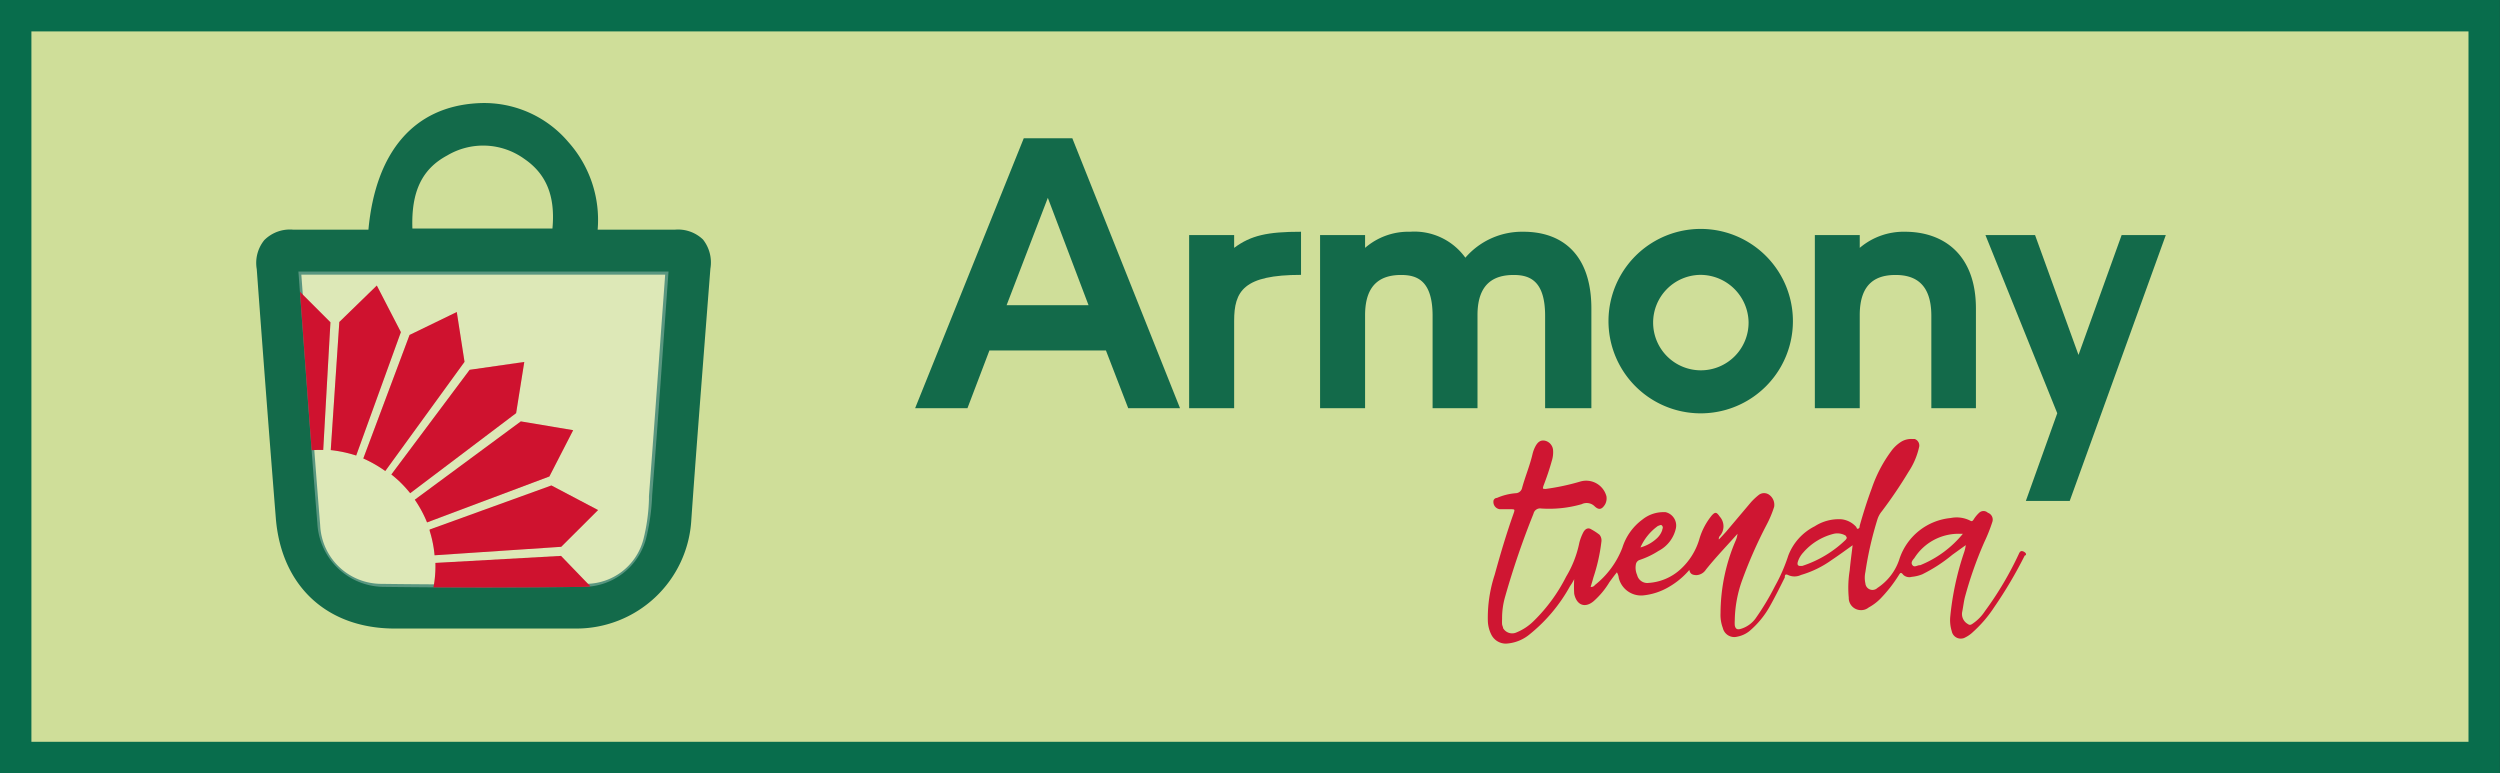
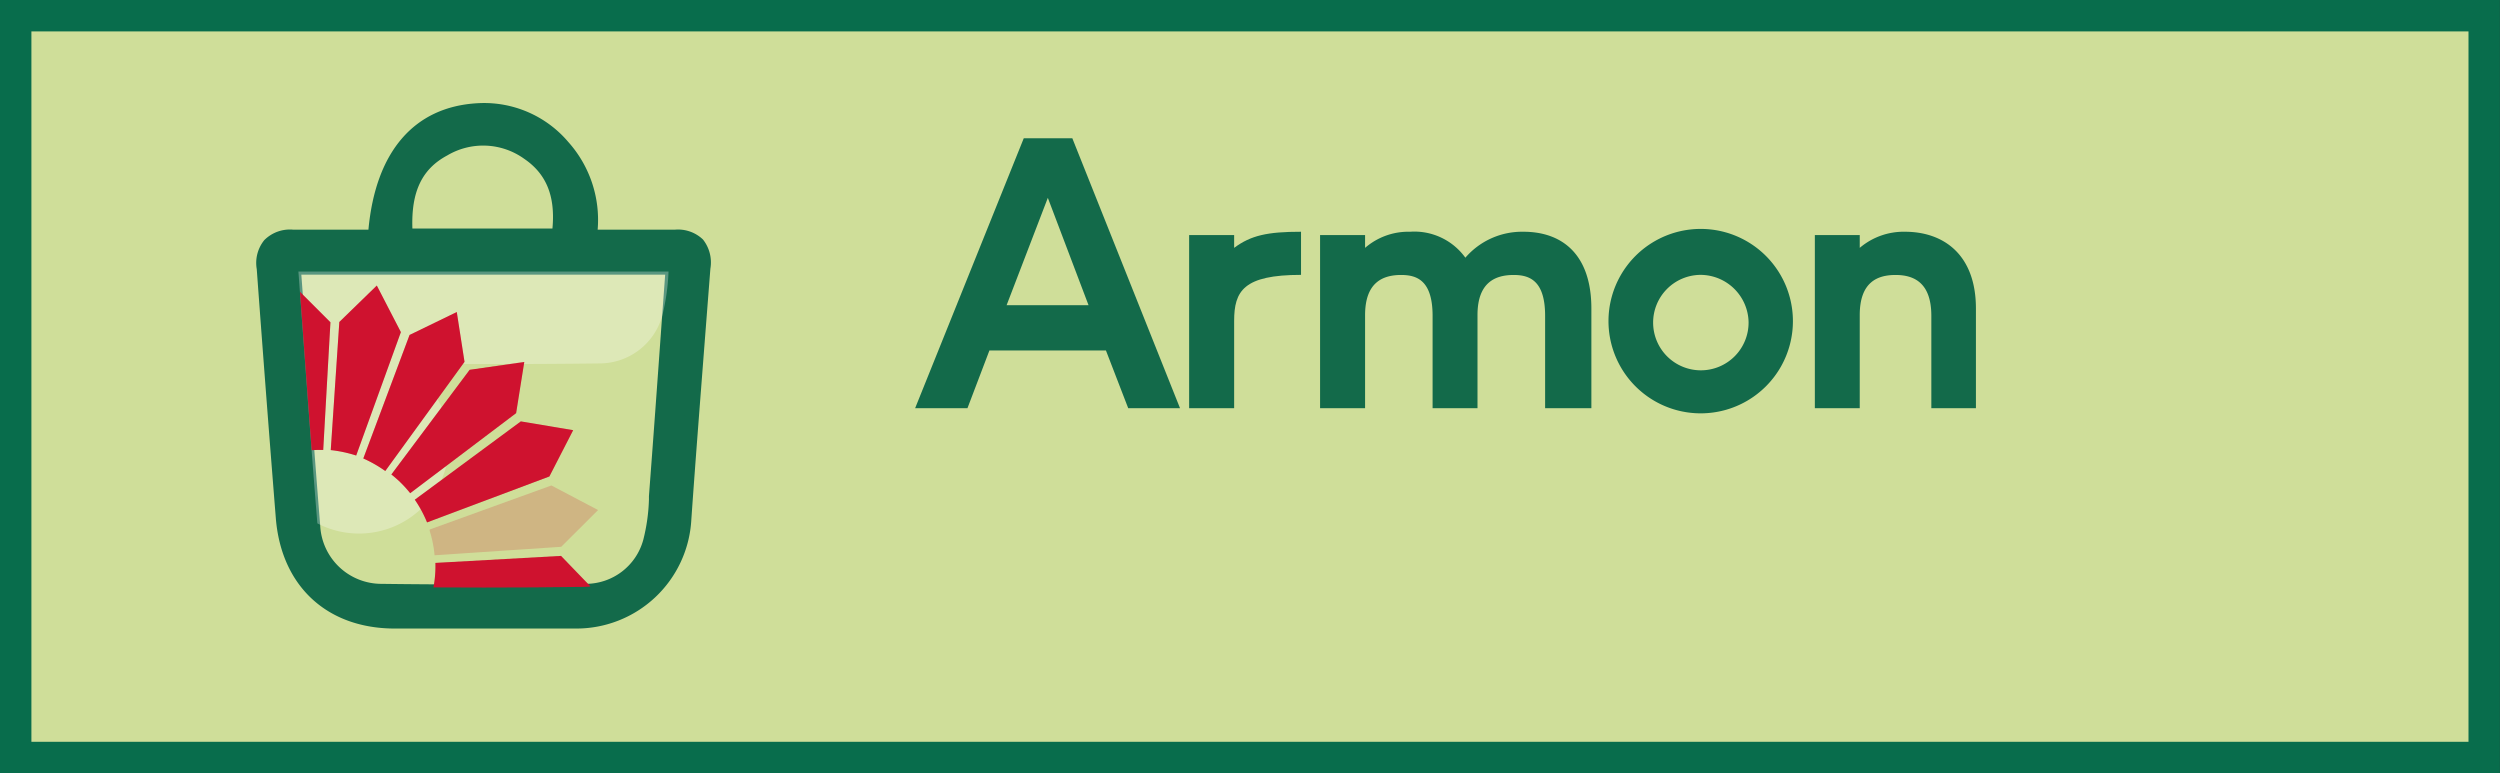
<svg xmlns="http://www.w3.org/2000/svg" id="Capa_1" data-name="Capa 1" width="84.26mm" height="26.06mm" viewBox="0 0 238.85 73.87">
  <rect x="0" y="0" width="238.85" height="73.87" fill="#333333" stroke="none" />
  <defs>
    <style>.cls-1{fill:none;}.cls-2{fill:#cfde99;}.cls-2,.cls-5,.cls-8{isolation:isolate;}.cls-3{fill:#cf1632;}.cls-4{fill:#136a4a;}.cls-5{fill:#fff;opacity:0.3;}.cls-6{clip-path:url(#clip-path);}.cls-7,.cls-8{fill:#cf132f;}.cls-8{opacity:0.2;}.cls-9{fill:#086d4c;}</style>
    <clipPath id="clip-path">
      <path class="cls-1" d="M63.88,25.94c-.52,7.21-1,14.28-1.56,21.35a20.35,20.35,0,0,1-.59,4.19,6.22,6.22,0,0,1-6,4.59q-9.48.12-19,0A6.41,6.41,0,0,1,30.32,50c-.64-8-1.2-15.94-1.8-24.06Z" />
    </clipPath>
  </defs>
  <rect class="cls-2" x="1.51" y="1.5" width="235.83" height="70.87" />
-   <path class="cls-3" d="M193.4,52.73c-.27-.15-.4-.09-.52.19a32,32,0,0,1-3.24,5.47,4.19,4.19,0,0,1-1.11,1.15c-.14.1-.31.24-.5.09a1.09,1.09,0,0,1-.56-1.18c.09-.45.14-.89.24-1.33a36.8,36.8,0,0,1,1.89-5.37,15.48,15.48,0,0,0,.75-1.89.69.69,0,0,0-.43-.87.6.6,0,0,0-.83,0h0a3.06,3.06,0,0,0-.54.66c-.07.1-.15.19-.3.1a2.86,2.86,0,0,0-1.88-.26,5.73,5.73,0,0,0-4.88,3.86,5.21,5.21,0,0,1-2.12,2.82.68.68,0,0,1-1.15-.43,2.51,2.51,0,0,1,0-1.09,33.18,33.18,0,0,1,1.14-5,2.3,2.3,0,0,1,.43-.8,42.91,42.91,0,0,0,2.55-3.77,7,7,0,0,0,1-2.32.66.66,0,0,0-.41-.82h-.25a1.83,1.83,0,0,0-1,.24,3.43,3.43,0,0,0-1,.93,13,13,0,0,0-1.85,3.54c-.44,1.18-.82,2.39-1.16,3.6,0,.09,0,.21-.14.26s-.14-.1-.19-.17a2.21,2.21,0,0,0-1.41-.73,4.24,4.24,0,0,0-2.55.67,5.2,5.2,0,0,0-2.53,2.81A16.22,16.22,0,0,1,169.58,56a24.63,24.63,0,0,1-1.85,3.08,2.69,2.69,0,0,1-1.41,1c-.35.11-.52,0-.58-.34a3.68,3.68,0,0,1,0-.47,11.75,11.75,0,0,1,.74-3.93,43.38,43.38,0,0,1,2.29-5.18,10.55,10.55,0,0,0,.73-1.73,1.17,1.17,0,0,0-.46-1.15.83.83,0,0,0-1,0,6.22,6.22,0,0,0-.75.7l-2.38,2.82c-.23.25-.45.5-.69.74a.41.41,0,0,1,.08-.32,1.39,1.39,0,0,0,0-1.87c-.29-.42-.42-.48-.77-.09a6.44,6.44,0,0,0-1.15,2.16,6.29,6.29,0,0,1-1.86,3,5,5,0,0,1-3,1.27,1,1,0,0,1-1.11-.76,1.71,1.71,0,0,1-.12-1,.54.54,0,0,1,.38-.44,8,8,0,0,0,1.79-.86,3.21,3.21,0,0,0,1.66-2.18,1.31,1.31,0,0,0-1-1.52h-.29a3.21,3.21,0,0,0-1.93.72A5.29,5.29,0,0,0,155,52.33a8.35,8.35,0,0,1-2.62,3.56.42.42,0,0,1-.41.18c.1-.32.19-.63.27-.92a17.17,17.17,0,0,0,.76-3.41.86.86,0,0,0-.18-.65,5.54,5.54,0,0,0-.76-.5c-.25-.17-.52-.16-.76.21a4.67,4.67,0,0,0-.41,1.05,10.17,10.17,0,0,1-1.26,3.24,16,16,0,0,1-3.08,4.22,5,5,0,0,1-1.64,1.1A1,1,0,0,1,143.6,60l0-.07h0a1.31,1.31,0,0,1-.09-.28,4.17,4.17,0,0,1,0-.5,7.36,7.36,0,0,1,.3-2.18,78.89,78.89,0,0,1,2.7-7.89.64.64,0,0,1,.72-.5,11.29,11.29,0,0,0,3.88-.41,1.08,1.08,0,0,1,1.25.21c.41.38.7.29,1-.21a1.21,1.21,0,0,0,.12-.75A2,2,0,0,0,151,46h0a21.91,21.91,0,0,1-3.31.71c-.31,0-.31,0-.23-.29.3-.78.57-1.56.79-2.36a2.72,2.72,0,0,0,.13-1.06,1,1,0,0,0-.79-.9c-.38-.07-.66.1-.9.55a3.13,3.13,0,0,0-.27.72c-.26,1.12-.71,2.18-1,3.25a.64.64,0,0,1-.6.5,5.6,5.6,0,0,0-1.8.45.35.35,0,0,0-.34.31V48a.7.7,0,0,0,.61.65h1c.45,0,.46,0,.31.43-.68,1.92-1.25,3.84-1.8,5.84a13.19,13.19,0,0,0-.65,4.45,3.16,3.16,0,0,0,.34,1.28,1.55,1.55,0,0,0,1.41.84,3.87,3.87,0,0,0,2.27-.91A15.47,15.47,0,0,0,150,56a4.94,4.94,0,0,0,.4-.67,10.9,10.9,0,0,0,0,1.4c.22,1.06,1,1.41,1.84.72a7.73,7.73,0,0,0,1.53-1.84c.23-.31.45-.62.71-.93a1.37,1.37,0,0,1,.18.55,2.2,2.2,0,0,0,2.26,1.66,6,6,0,0,0,2.55-.83,7.46,7.46,0,0,0,1.93-1.61c.08.43.35.48.67.5a1.16,1.16,0,0,0,.92-.54c.8-1,1.63-1.88,2.47-2.81L166,51a2.27,2.27,0,0,1-.21.73,17.7,17.7,0,0,0-1.41,6.84A3.57,3.57,0,0,0,164.6,60a1.12,1.12,0,0,0,1.36.83h0a2.65,2.65,0,0,0,1.16-.52,8.57,8.57,0,0,0,2-2.44c.49-.87.94-1.78,1.4-2.7,0-.14,0-.38.3-.24a1.44,1.44,0,0,0,1.25,0A9.66,9.66,0,0,0,175,53.5c.66-.44,1.32-.92,2-1.41-.1.84-.21,1.63-.28,2.41a10.3,10.3,0,0,0-.09,2.6,1.16,1.16,0,0,0,1.14,1.19h0a1.12,1.12,0,0,0,.76-.25,4.85,4.85,0,0,0,1.1-.82,13.43,13.43,0,0,0,1.8-2.3c.13-.21.2-.27.41,0a.85.85,0,0,0,.81.19,3.56,3.56,0,0,0,1-.24A14.63,14.63,0,0,0,186.53,53l1.28-.92a3.69,3.69,0,0,1-.2.81,27.43,27.43,0,0,0-1.28,6,3.52,3.52,0,0,0,.14,1.41.87.87,0,0,0,1,.7.72.72,0,0,0,.27-.09,3,3,0,0,0,.78-.55,12,12,0,0,0,2-2.34,41.6,41.6,0,0,0,2.92-4.94C193.58,53.06,193.65,52.89,193.4,52.73Zm-35-2.49c.12,0,.29-.18.41,0s0,.29,0,.41a1.92,1.92,0,0,1-.49.76,3.7,3.7,0,0,1-1.59.89,5,5,0,0,1,1.68-2.06Zm18,1.27a10.74,10.74,0,0,1-4.22,2.56H172c-.28,0-.29-.18-.24-.38a2.33,2.33,0,0,1,.52-.9,5.67,5.67,0,0,1,2.95-1.8,1.57,1.57,0,0,1,1.1.18c.11.17.18.25,0,.36Zm7,2.49c-.23,0-.49.24-.68,0s0-.48.17-.67A5,5,0,0,1,187.32,51h.21a10.19,10.19,0,0,1-4.08,3Z" />
  <path class="cls-4" d="M35.8,22.63c.51-7.54,4-11.77,9.83-12.08A9.85,9.85,0,0,1,53.73,14c2.2,2.4,2.8,5.32,2.59,8.6h8.17c2,0,2.84.94,2.68,3-.61,8-1.26,16-1.82,24A10.32,10.32,0,0,1,55,59.35c-5.77,0-11.54,0-17.31-.06-6.17,0-10.19-3.74-10.67-9.92q-1-11.9-1.82-23.78c-.15-2.06.68-2.94,2.72-3C30.53,22.61,33.1,22.63,35.8,22.63Zm28.54,2.91H28c.62,8.33,1.19,16.52,1.85,24.7a6.57,6.57,0,0,0,6.55,6.24c6.5.09,13,.07,19.49,0a6.37,6.37,0,0,0,6.2-4.71,20.18,20.18,0,0,0,.61-4.31C63.29,40.2,63.8,32.94,64.34,25.54Zm-25.61-3H53.4c.44-3.25-.14-6.05-2.92-7.94a7.41,7.41,0,0,0-8.08-.36C39.16,16,38.48,19,38.73,22.53Z" />
  <path class="cls-4" d="M55,60.05h0c-5,0-10,0-15.06,0H37.72c-6.5,0-10.86-4.08-11.37-10.57q-.95-11.88-1.82-23.77a3.46,3.46,0,0,1,.72-2.77,3.46,3.46,0,0,1,2.75-1h7.2c.69-7.47,4.38-11.75,10.44-12.08a10.55,10.55,0,0,1,8.66,3.71,11.16,11.16,0,0,1,2.8,8.37h7.4a3.44,3.44,0,0,1,2.66.94,3.53,3.53,0,0,1,.71,2.79l-.5,6.44c-.45,5.85-.91,11.68-1.32,17.53A11,11,0,0,1,55,60.05ZM31,23.33H28a2.18,2.18,0,0,0-1.68.49A2.2,2.2,0,0,0,26,25.53q.87,11.89,1.81,23.77c.46,5.78,4.19,9.25,10,9.28H55.05a9.62,9.62,0,0,0,9.61-9.12c.41-5.85.87-11.69,1.32-17.54l.5-6.44a2.25,2.25,0,0,0-.35-1.73,2.13,2.13,0,0,0-1.63-.48H55.57v-.74c.22-3.49-.54-6.05-2.4-8.08a9.1,9.1,0,0,0-7.56-3.26c-7,.38-8.82,6.42-9.16,11.43v.65H31ZM45.45,57.24c-3.15,0-6.14,0-9-.06a7.22,7.22,0,0,1-7.24-6.88c-.47-5.84-.9-11.67-1.33-17.56l-.57-7.9H65.1l-.47,6.42c-.39,5.46-.78,10.85-1.19,16.25v.33a19.06,19.06,0,0,1-.6,4.12A7,7,0,0,1,56,57.17C52.24,57.22,48.76,57.24,45.45,57.24Zm-16.66-31,.47,6.39c.43,5.89.86,11.72,1.33,17.55a5.86,5.86,0,0,0,5.86,5.6c5.9.08,12.27.07,19.47,0a5.7,5.7,0,0,0,5.54-4.21A17.69,17.69,0,0,0,62,47.74V47.4c.41-5.4.8-10.79,1.19-16.24l.36-4.92Zm25.23-3H38.08V22.6c-.2-2.82,0-6.81,4-9a8.06,8.06,0,0,1,8.8.4c2.71,1.84,3.76,4.66,3.23,8.61ZM39.4,21.83H52.78c.29-3.09-.58-5.22-2.7-6.66a6.72,6.72,0,0,0-7.35-.32C40.32,16.14,39.28,18.3,39.4,21.83Z" />
-   <path class="cls-5" d="M63.87,25.94c-.52,7.21-1,14.28-1.56,21.35a20.35,20.35,0,0,1-.59,4.19,6.22,6.22,0,0,1-6,4.59q-9.48.12-19,0A6.4,6.4,0,0,1,30.32,50c-.65-8-1.21-15.94-1.81-24.06Z" />
+   <path class="cls-5" d="M63.87,25.94a20.35,20.35,0,0,1-.59,4.19,6.22,6.22,0,0,1-6,4.59q-9.48.12-19,0A6.4,6.4,0,0,1,30.32,50c-.65-8-1.21-15.94-1.81-24.06Z" />
  <g class="cls-6">
    <path class="cls-7" d="M36,27.28l-3.58,3.48L31.6,43a12.36,12.36,0,0,1,2.43.52L38.3,31.73Z" />
    <path class="cls-8" d="M36,27.28l-3.58,3.48L31.6,43a12.36,12.36,0,0,1,2.43.52L38.3,31.73Z" />
-     <path class="cls-7" d="M41.05,50.59v.12a11.16,11.16,0,0,1,.47,2.34l12.1-.81,3.52-3.51-4.46-2.35Z" />
    <path class="cls-8" d="M41.05,50.59v.12a11.16,11.16,0,0,1,.47,2.34l12.1-.81,3.52-3.51-4.46-2.35Z" />
    <path class="cls-7" d="M50.09,34.58l-5.22.75-7.48,10a10.89,10.89,0,0,1,1.8,1.79l10.12-7.65Z" />
    <path class="cls-8" d="M50.09,34.58l-5.22.75-7.48,10a10.89,10.89,0,0,1,1.8,1.79l10.12-7.65Z" />
    <path class="cls-7" d="M26.65,35.73l1.7,7.46a12,12,0,0,1,2.53-.2l.69-12.2-3-3Z" />
    <path class="cls-8" d="M26.65,35.73l1.7,7.46a12,12,0,0,1,2.53-.2l.69-12.2-3-3Z" />
    <path class="cls-7" d="M52.49,45.52l-.3.58,2.57-5-5-.84L39.63,47.74a11.36,11.36,0,0,1,1.17,2.17Z" />
    <path class="cls-8" d="M52.49,45.52l-.3.58,2.57-5-5-.84L39.63,47.74a11.36,11.36,0,0,1,1.17,2.17Z" />
    <path class="cls-7" d="M43.64,29.81,39.13,32,34.71,43.8A12.36,12.36,0,0,1,36.81,45l7.57-10.43Z" />
    <path class="cls-8" d="M43.64,29.81,39.13,32,34.71,43.8A12.36,12.36,0,0,1,36.81,45l7.57-10.43Z" />
-     <path class="cls-7" d="M40.18,59.49l2,1.18h.07a4.73,4.73,0,0,0,1.06-.2h0l5.14-1.63L41.19,57A10.83,10.83,0,0,1,40.18,59.49Z" />
    <path class="cls-8" d="M40.18,59.49l2,1.18h.07a4.73,4.73,0,0,0,1.06-.2h0l5.14-1.63L41.19,57A10.83,10.83,0,0,1,40.18,59.49Z" />
    <path class="cls-7" d="M24.88,43.08a4.2,4.2,0,0,1-.08.47h0l.43.73a11.41,11.41,0,0,1,2-.84l.45-.13L26.22,37.5Z" />
    <path class="cls-8" d="M24.88,43.08a4.2,4.2,0,0,1-.08.47h0l.43.73a11.41,11.41,0,0,1,2-.84l.45-.13L26.22,37.5Z" />
    <path class="cls-7" d="M41.6,53.78a10.91,10.91,0,0,1-.23,2.55l8.59,2,4-1.27,2.64-.84-3-3.11Z" />
    <path class="cls-8" d="M41.6,53.78a10.91,10.91,0,0,1-.23,2.55l8.59,2,4-1.27,2.64-.84-3-3.11Z" />
  </g>
  <path class="cls-4" d="M107.79,39l-2.13-5.52H94.53L92.43,39h-5L97.81,13.21h4.64L112.74,39Zm-7.68-20.1L96.17,29.16H104Z" />
  <path class="cls-4" d="M113.61,39V22.46h4.3v1.22c1.6-1.19,3.17-1.54,6.39-1.54v4.12c-5.49,0-6.39,1.54-6.39,4.4V39Z" />
  <path class="cls-4" d="M147.62,39V30.17c0-3.38-1.5-3.9-3-3.9-1.71,0-3.46.66-3.46,3.83V39h-4.29V30.18c0-3.39-1.5-3.91-3-3.91-1.71,0-3.45.66-3.45,3.84V39h-4.3V22.46h4.3v1.22a6.31,6.31,0,0,1,4.29-1.54A6,6,0,0,1,140,24.62a7.15,7.15,0,0,1,5.55-2.48c3.67,0,6.49,2.13,6.49,7.34V39Z" />
  <path class="cls-4" d="M162.45,39.49a8.81,8.81,0,1,1,.07,0h-.07m0-13.23a4.56,4.56,0,1,0,4.61,4.54,4.61,4.61,0,0,0-4.61-4.54" />
  <path class="cls-4" d="M184.52,39V30.17c0-3.21-1.71-3.9-3.42-3.9s-3.42.66-3.42,3.83V39h-4.29V22.46h4.29v1.22A6.47,6.47,0,0,1,182,22.14c3.64,0,6.78,2.13,6.78,7.34V39Z" />
-   <polygon class="cls-4" points="193.55 47.86 196.55 39.48 189.69 22.46 194.43 22.46 198.58 33.91 202.7 22.46 206.92 22.46 197.74 47.86 193.55 47.86" />
  <path class="cls-9" d="M238.84,73.87H0V0H238.84ZM3,70.87H235.84V3H3Z" />
</svg>